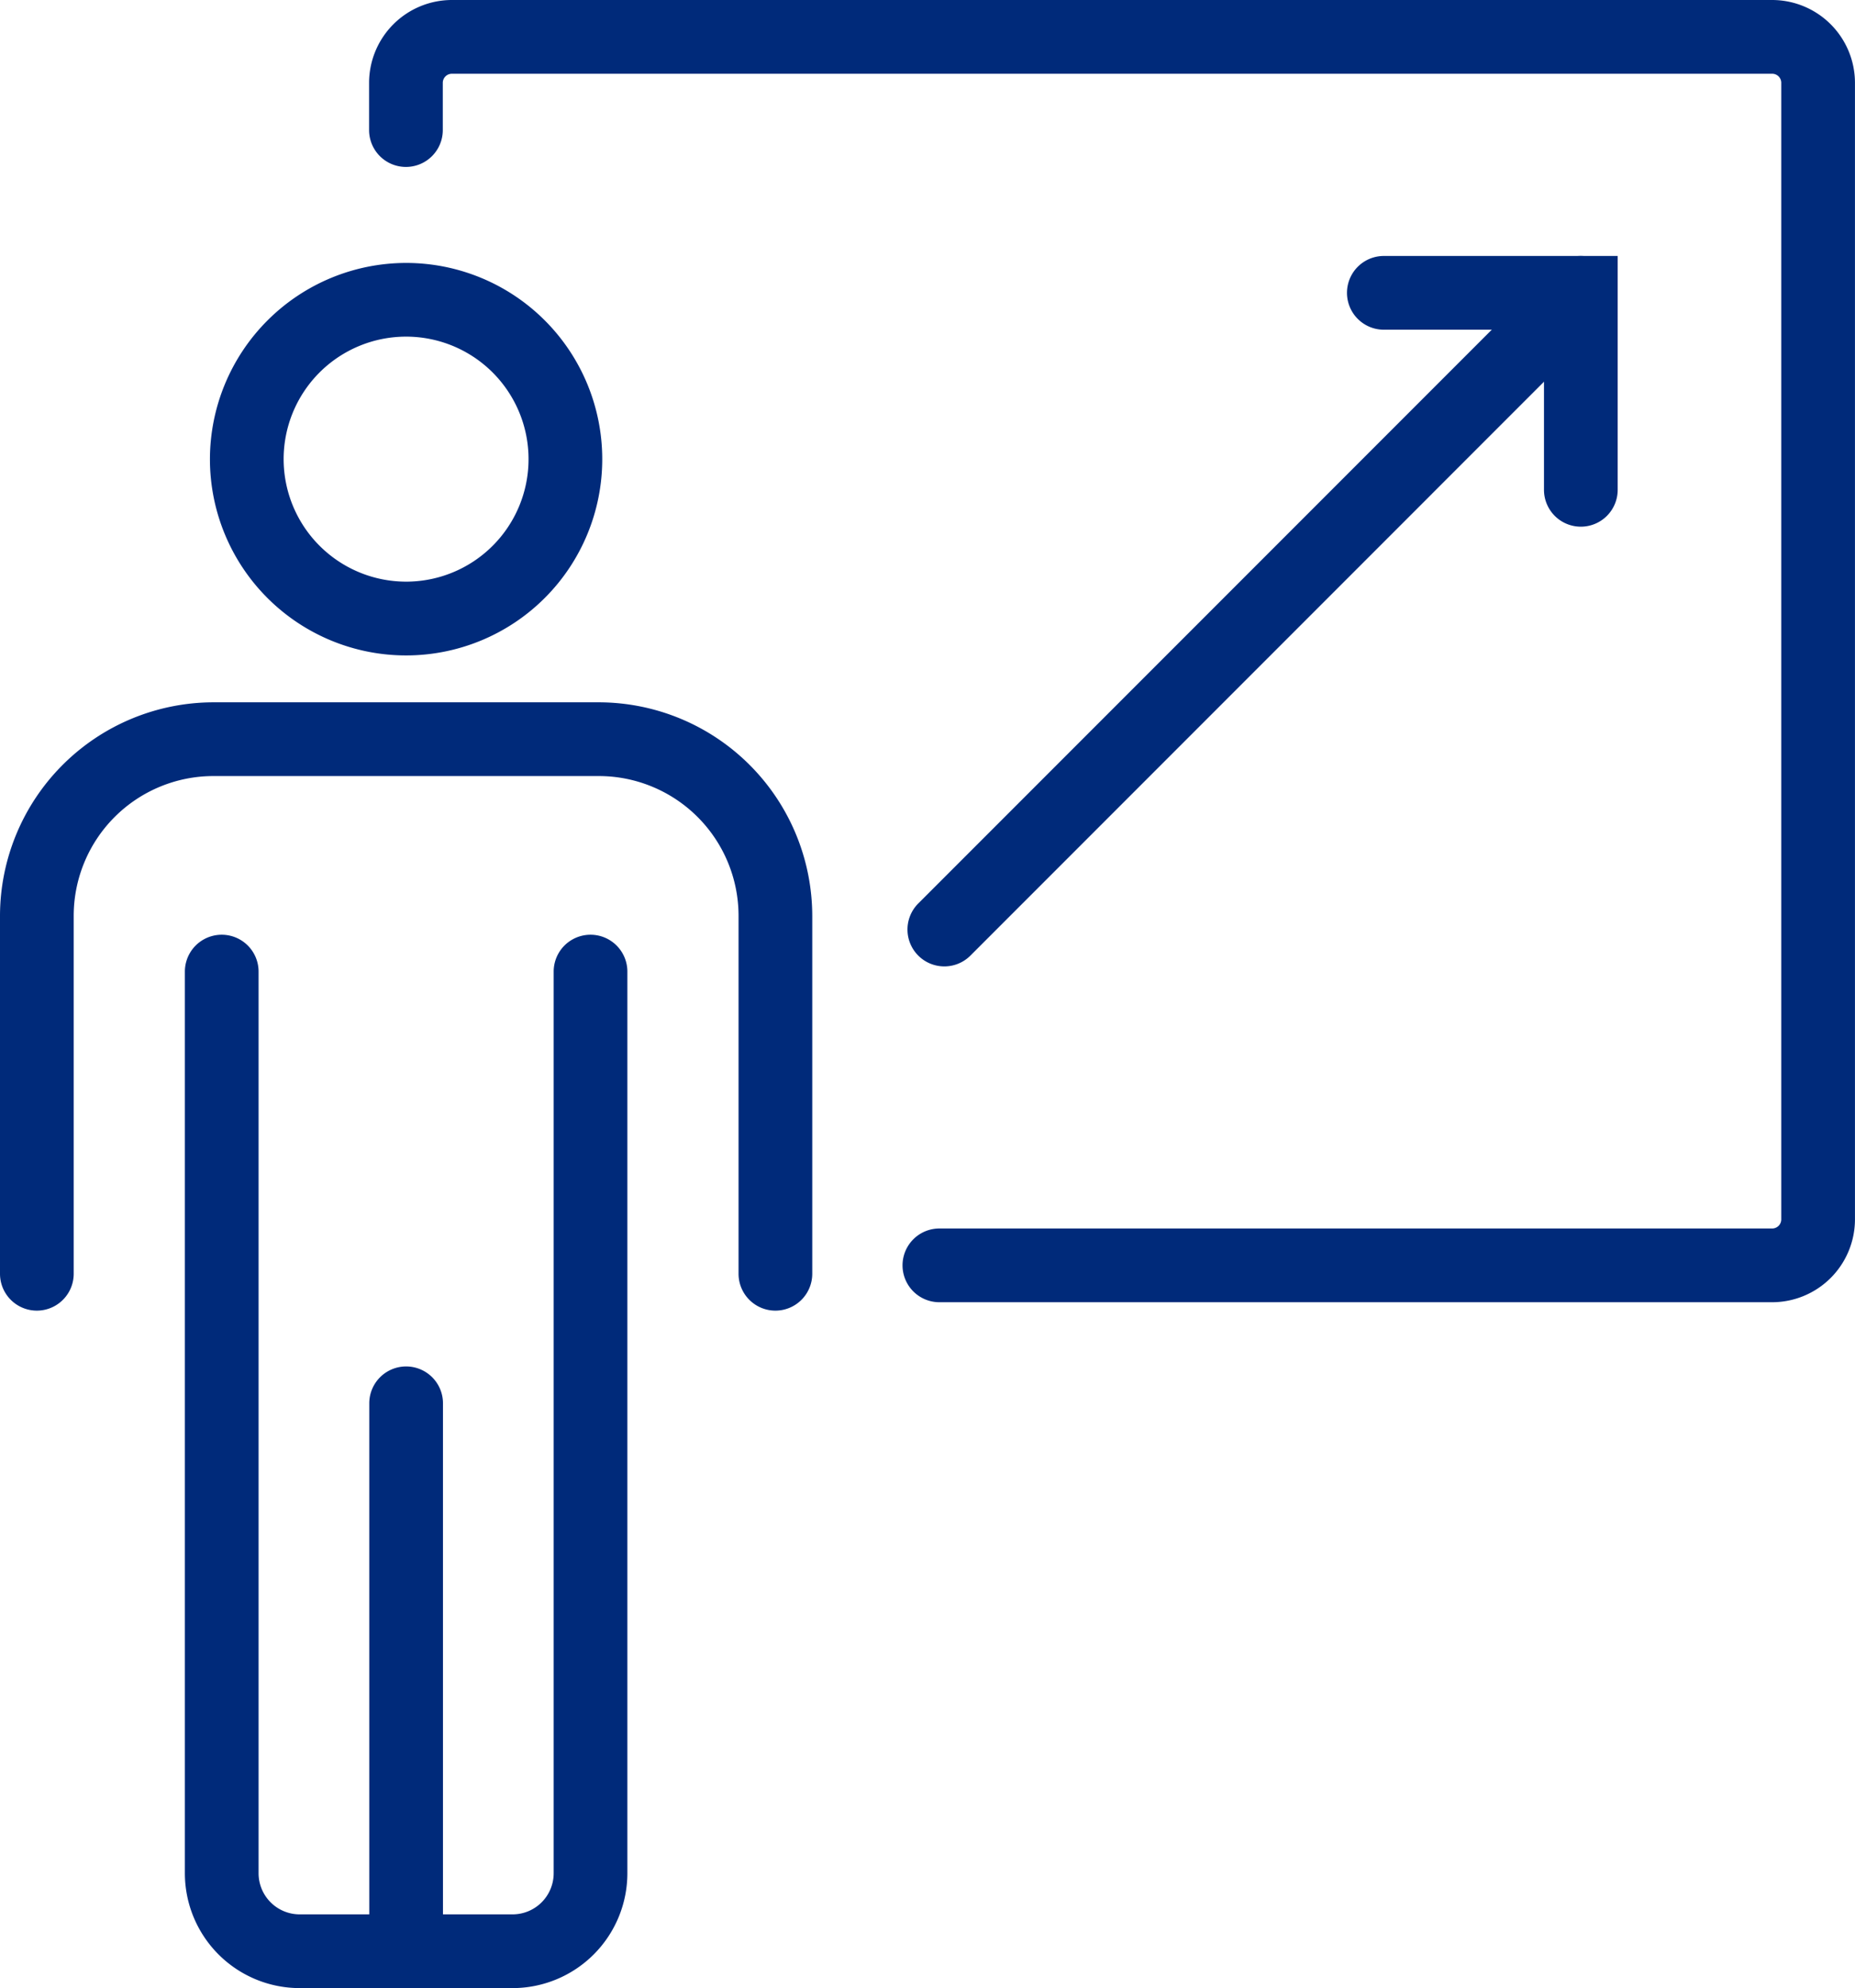
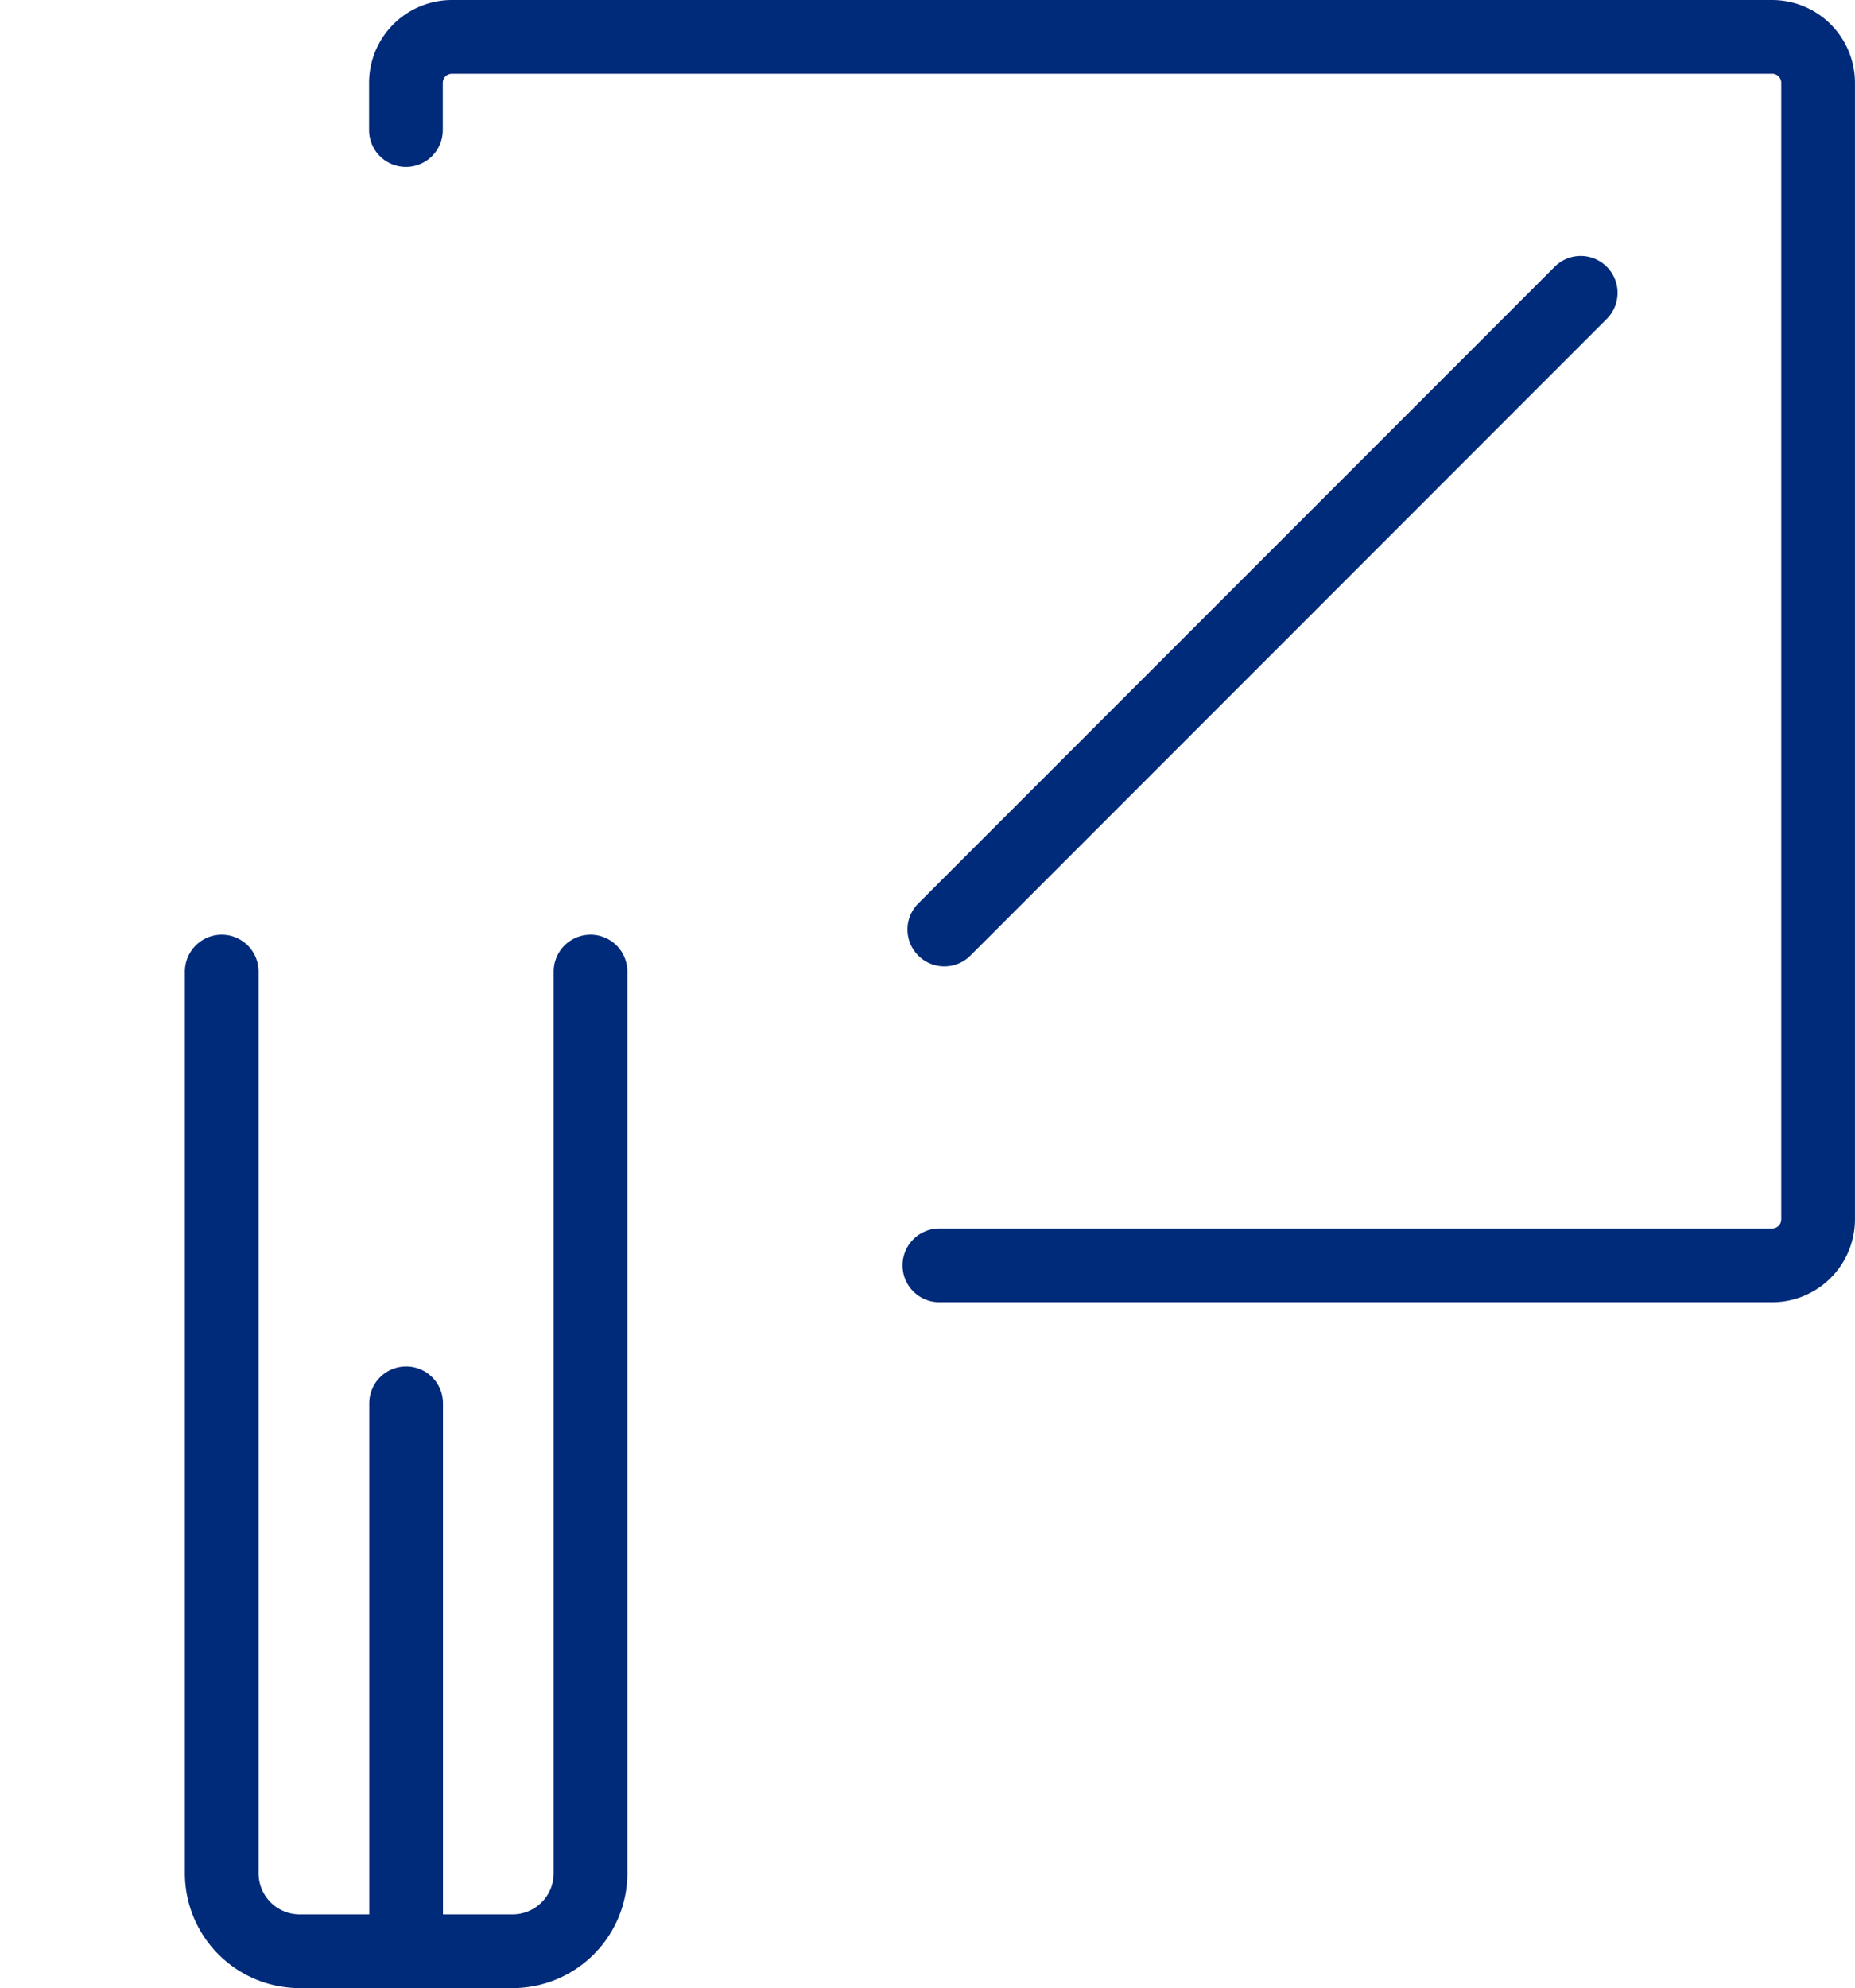
<svg xmlns="http://www.w3.org/2000/svg" width="50.339" height="53.925" viewBox="0 0 50.339 53.925">
  <g transform="translate(-0.02 -0.02)">
-     <path d="M22.236,58.687a1,1,0,0,1-1-1V47.976a3.793,3.793,0,0,0-3.789-3.789H6.983a3.793,3.793,0,0,0-3.789,3.789v9.711a1,1,0,0,1-2,0V47.976a5.8,5.8,0,0,1,5.789-5.789H17.447a5.8,5.8,0,0,1,5.789,5.789v9.711A1,1,0,0,1,22.236,58.687Z" transform="translate(-1.174 -23.117)" fill="#002a7a" />
    <path d="M20.882,84.325H15.107a3.118,3.118,0,0,1-3.115-3.115V56.753a1,1,0,0,1,2,0V81.21a1.116,1.116,0,0,0,1.115,1.115h5.775A1.116,1.116,0,0,0,22,81.21V56.753a1,1,0,1,1,2,0V81.21A3.118,3.118,0,0,1,20.882,84.325Z" transform="translate(-6.955 -30.379)" fill="#002a7a" />
    <path d="M0,15.861a1,1,0,0,1-1-1V0A1,1,0,0,1,0-1,1,1,0,0,1,1,0V14.861A1,1,0,0,1,0,15.861Z" transform="translate(11.041 38.084)" fill="#002a7a" />
-     <path d="M4.323-1A5.323,5.323,0,1,1-1,4.323,5.329,5.329,0,0,1,4.323-1Zm0,8.645A3.323,3.323,0,1,0,1,4.323,3.326,3.326,0,0,0,4.323,7.645Z" transform="translate(6.717 8.152)" fill="#002a7a" />
    <path d="M60.829,36.516h-22.6a1,1,0,0,1,0-2h22.6a.247.247,0,0,0,.246-.247V3.441a.247.247,0,0,0-.246-.247H25a.247.247,0,0,0-.247.247V4.722a1,1,0,0,1-2,0V3.441A2.249,2.249,0,0,1,25,1.194H60.829a2.249,2.249,0,0,1,2.246,2.247V34.269A2.249,2.249,0,0,1,60.829,36.516Z" transform="translate(-12.717 -1.174)" fill="#002a7a" />
-     <path d="M86.2,23.48a1,1,0,0,1-1-1V18.137H80.854a1,1,0,0,1,0-2H87.2V22.48A1,1,0,0,1,86.2,23.48Z" transform="translate(-43.281 -9.174)" fill="#002a7a" />
    <path d="M0,18.27a1,1,0,0,1-.707-.293,1,1,0,0,1,0-1.414L16.563-.707a1,1,0,0,1,1.414,0,1,1,0,0,1,0,1.414L.707,17.978A1,1,0,0,1,0,18.27Z" transform="translate(25.646 7.963)" fill="#002a7a" />
  </g>
</svg>